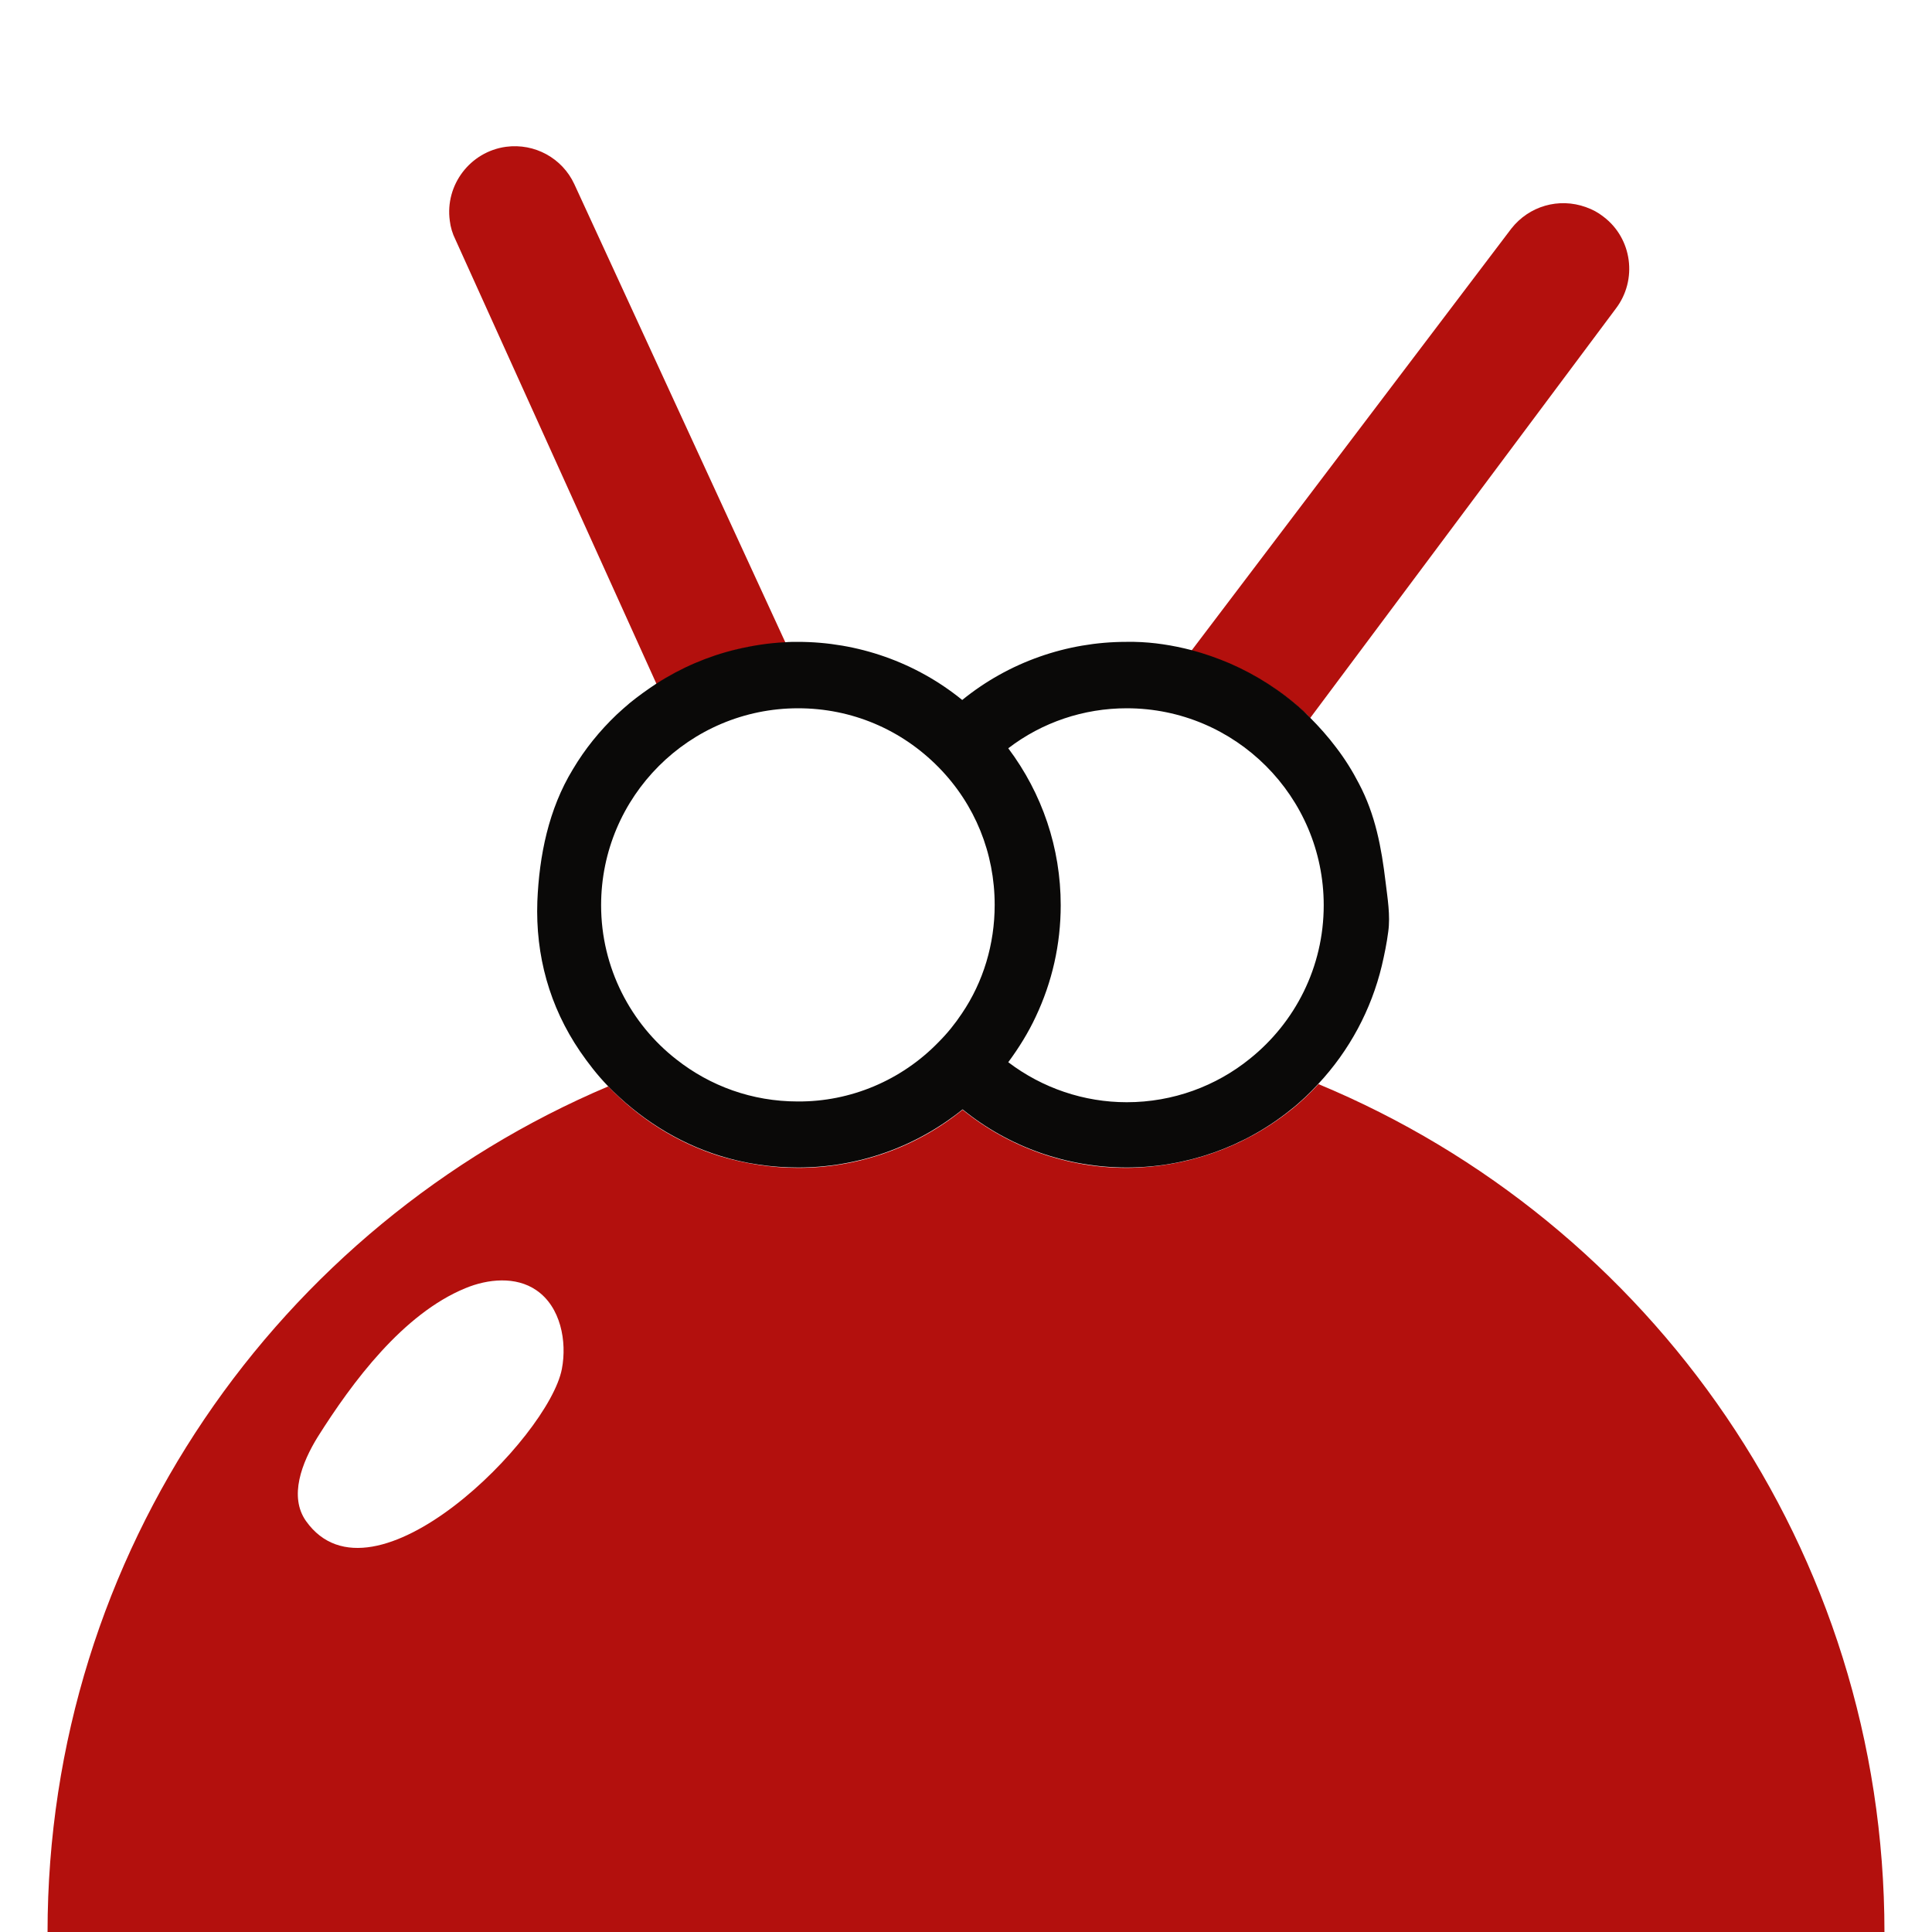
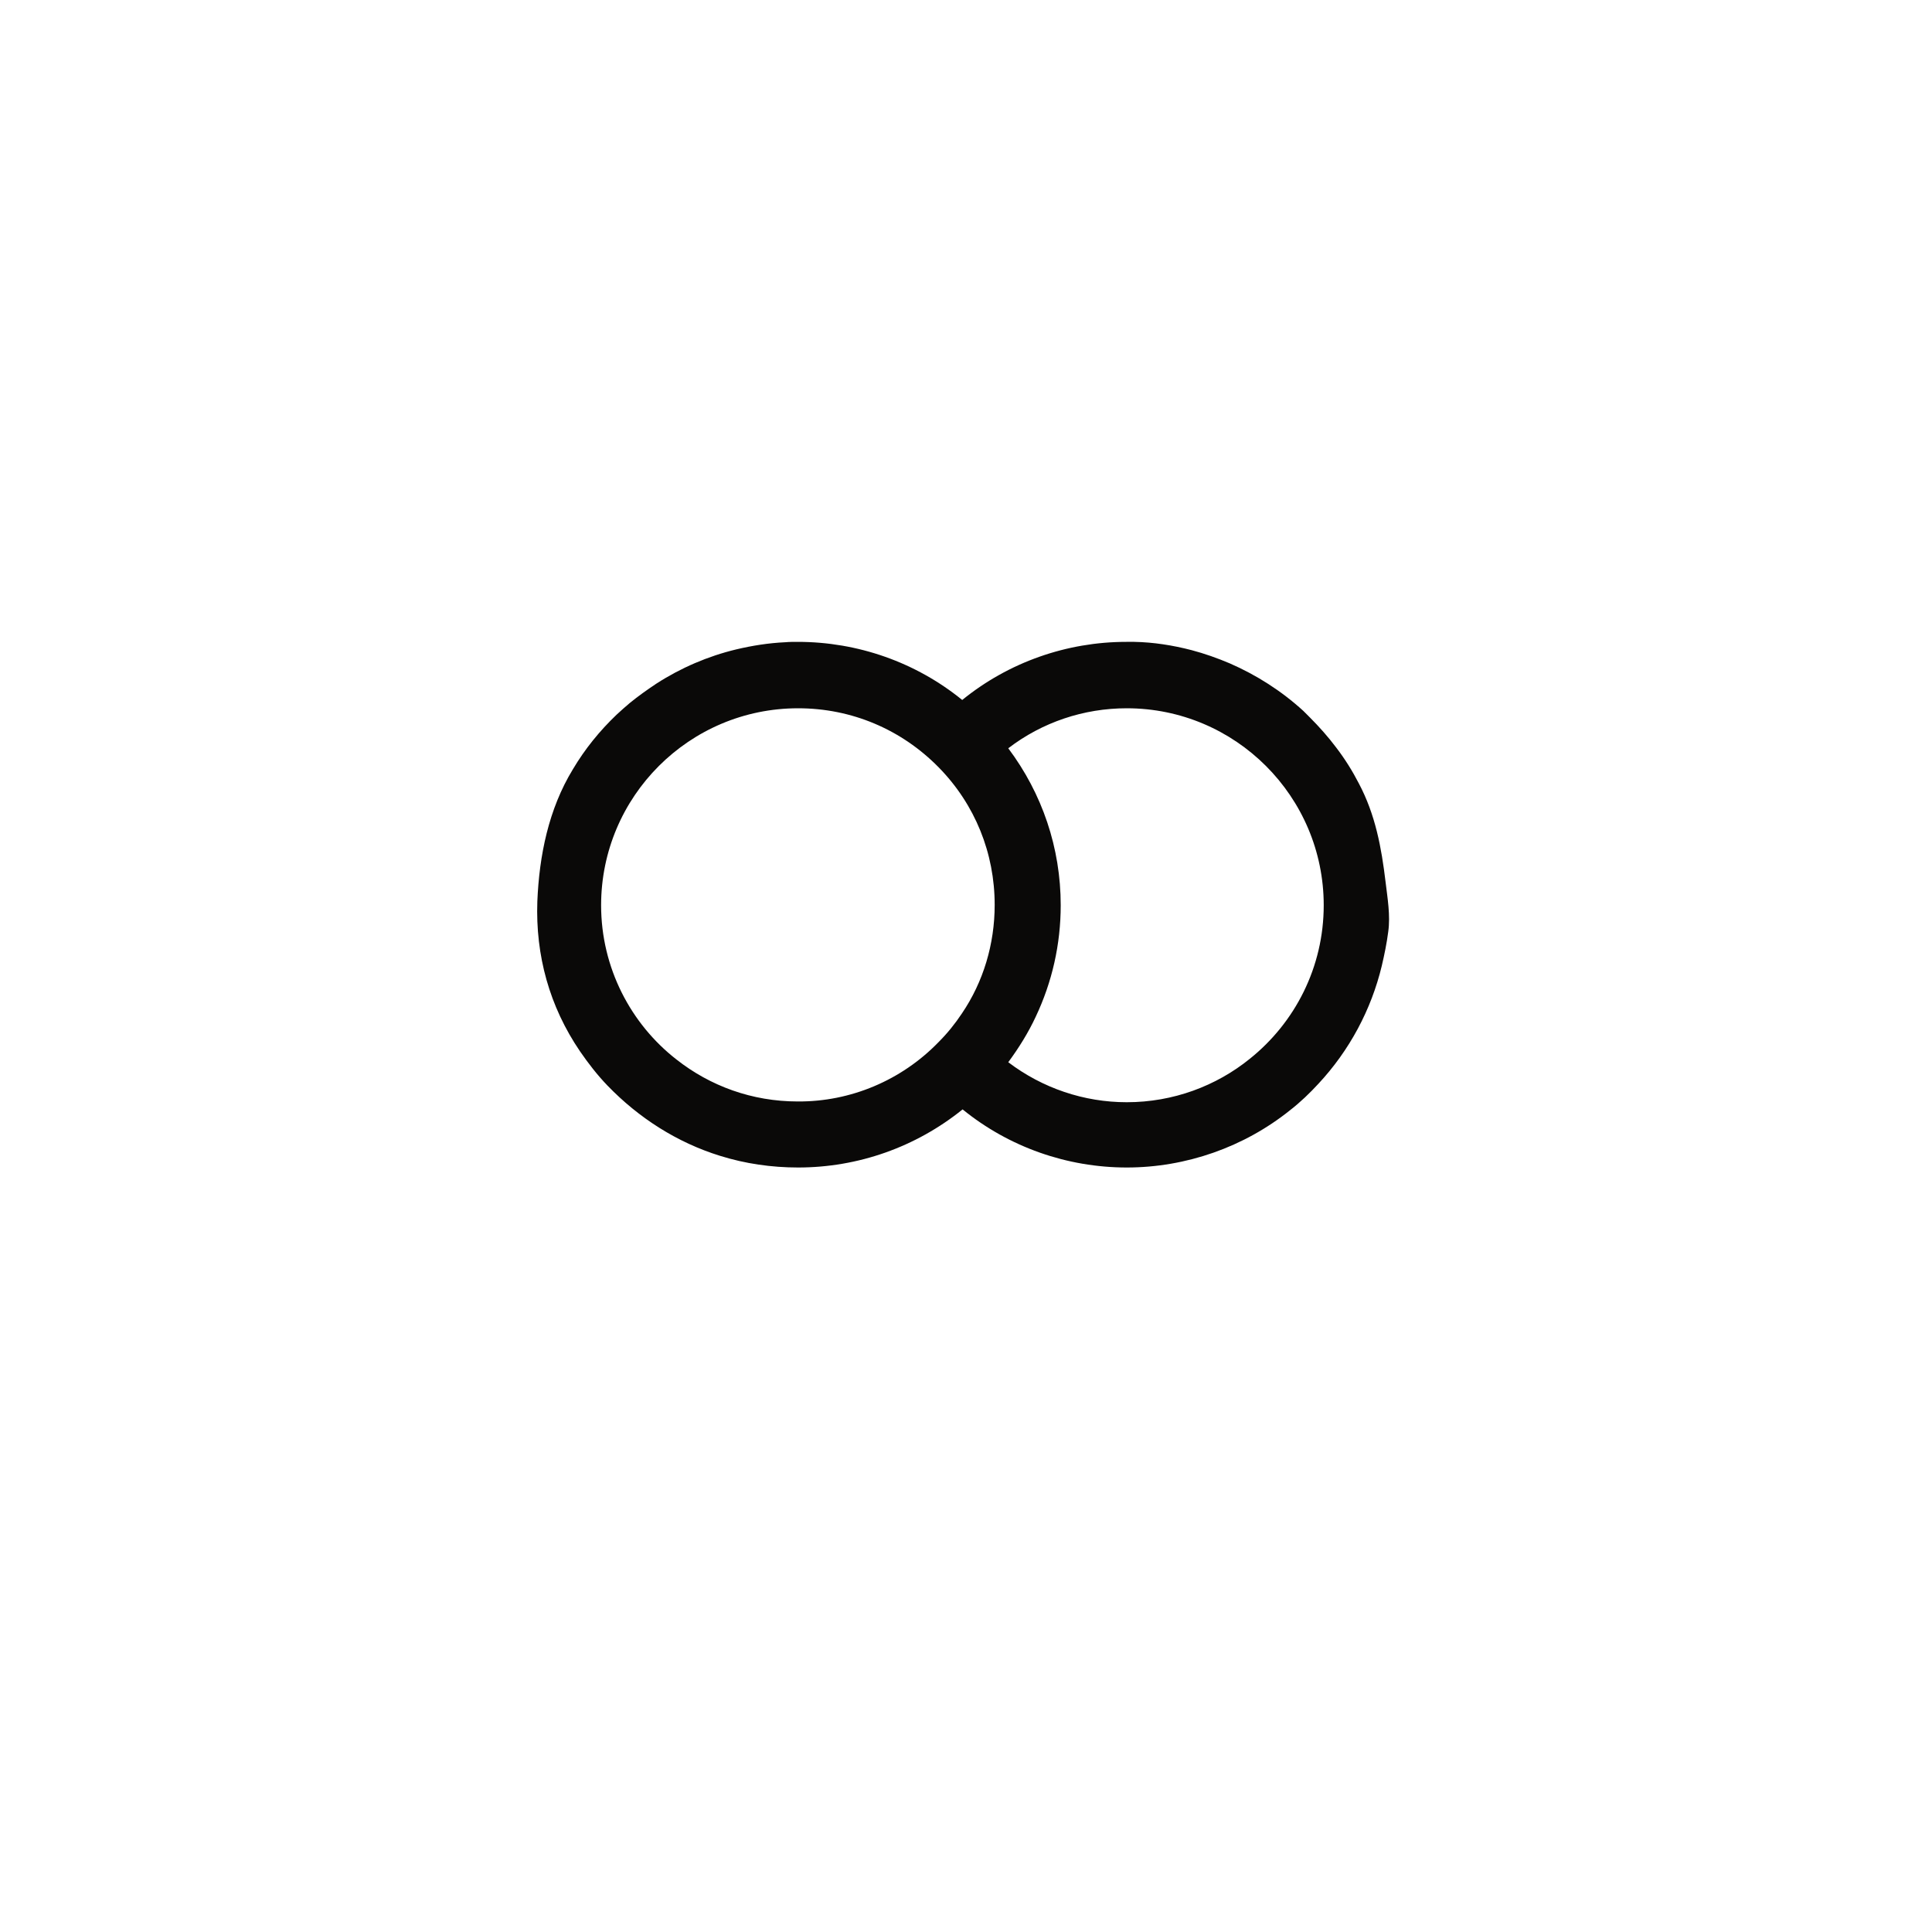
<svg xmlns="http://www.w3.org/2000/svg" id="Ebene_1" x="0px" y="0px" viewBox="0 0 512 512" style="enable-background:new 0 0 512 512;" xml:space="preserve">
  <style type="text/css">	.st0{fill:none;}	.st1{fill:#B3100D;}	.st2{fill:#0A0908;}</style>
  <g>
    <path class="st0" d="M248.8,276.3c2.3-2.4,4.4-4.9,6.2-7.6c5.6-8.5,8.7-18.4,8.7-28.8c0-13.7-5.3-26.7-14.8-36.4  c-9.9-10.1-23.2-15.7-37.3-15.7c-28.8,0-52.2,23.4-52.2,52.2c0,16.7,7.9,31.6,20.1,41.1c8.9,6.9,20,11.1,32.1,11.1  C225.6,292.1,239.1,286.4,248.8,276.3z" />
    <path class="st0" d="M274.5,269.4c-2,4.2-4.4,8.3-7.3,12.1c9,6.9,20,10.6,31.4,10.6c12.3,0,23.7-4.3,32.6-11.5  c11.9-9.6,19.6-24.2,19.6-40.7c0-28.8-23.4-52.2-52.2-52.2c-11.3,0-22.3,3.7-31.4,10.6c9,12,13.9,26.4,13.9,41.6  C281.1,250.2,278.8,260.2,274.5,269.4z" />
    <path class="st0" d="M142.1,341.9c-5.4-3.7-12.8-3-18.8-0.5c-16.4,6.8-29.9,24.8-39.1,39.4c-4.3,6.7-7.7,15.8-3.1,22.3  c17.7,25,64.3-22.1,67.8-40.3C150.3,355.5,148.6,346.3,142.1,341.9z" />
-     <path class="st1" d="M349.4,287.3c-2.3,2.5-4.8,4.9-7.5,7c-12.3,9.8-27.6,15.1-43.3,15.2c-15.8,0-31.2-5.4-43.5-15.4  c-12.3,10-27.7,15.4-43.6,15.4c-7,0-14-1.1-20.7-3.1c-11.3-3.5-21.5-10-29.6-18.5c-87.3,37-148.6,123.4-148.6,224.2h486.8  C499.4,410.7,437.5,323.9,349.4,287.3z M148.9,362.8c-3.5,18.2-50.1,65.2-67.8,40.3c-4.6-6.5-1.1-15.5,3.1-22.3  c9.2-14.6,22.6-32.6,39.1-39.4c6-2.5,13.4-3.2,18.8,0.5C148.6,346.3,150.3,355.5,148.9,362.8z" />
-     <path class="st1" d="M208.2,170.4L152.2,48.8c-3.2-6.9-10.5-10.9-18.1-9.9c-9.5,1.3-16.2,10.1-14.9,19.6c0.2,1.7,0.7,3.4,1.5,5  L174,181.3c6.5-4.2,13.7-7.2,21.2-9.1C199.5,171.2,203.8,170.6,208.2,170.4z" />
-     <path class="st1" d="M345.5,188.6c0.6,0.5,1.2,1.1,1.7,1.7l81-108.5c5.8-7.6,4.4-18.6-3.3-24.4c-1.4-1.1-2.9-1.9-4.6-2.5  c-7.2-2.6-15.1-0.3-19.8,5.7l-84.8,111.9c3.5,0.9,6.8,2.1,10.1,3.5C333.1,179.1,339.7,183.3,345.5,188.6z" />
    <path class="st2" d="M190.8,306.3c6.7,2.1,13.7,3.1,20.7,3.1c15.9,0,31.2-5.4,43.6-15.4c12.3,10,27.7,15.4,43.5,15.4  c15.7,0,31.1-5.4,43.3-15.2c2.7-2.1,5.2-4.5,7.5-7c8.2-8.8,14-19.6,16.8-31.3c0.7-3,1.3-5.9,1.7-9c0.6-4.3-0.2-8.9-0.7-13.1  c-1.1-9.2-2.7-17.9-7.1-26.2c-1.7-3.3-3.7-6.5-6-9.5c-2.1-2.8-4.5-5.5-7-8c-0.6-0.6-1.1-1.1-1.7-1.7c-5.8-5.3-12.4-9.5-19.5-12.6  c-3.3-1.4-6.7-2.6-10.1-3.5c-5-1.3-10.1-2.1-15.2-2.2c-0.7,0-1.4,0-2.1,0c-15.8,0-31.2,5.4-43.5,15.4c-12.3-10-27.7-15.4-43.6-15.4  c-1.1,0-2.2,0-3.3,0.1c-4.4,0.2-8.8,0.9-13,1.9c-7.5,1.8-14.7,4.9-21.2,9.1c-2.4,1.6-4.8,3.3-7,5.1c-1.2,1-2.3,2-3.5,3.1  c-4.5,4.3-8.4,9.1-11.6,14.5c-6.4,10.5-8.9,22.8-9.4,35c-0.5,14.3,3.2,27.8,11.3,39.7c2.2,3.2,4.6,6.3,7.3,9.1  C169.3,296.3,179.5,302.8,190.8,306.3z M298.6,187.7c28.8,0,52.2,23.4,52.2,52.2c0,16.4-7.6,31.1-19.6,40.7  c-8.9,7.2-20.3,11.5-32.6,11.5c-11.3,0-22.3-3.7-31.4-10.6c2.8-3.8,5.3-7.8,7.3-12.1c4.3-9.1,6.6-19.1,6.6-29.5  c0-15.2-4.9-29.6-13.9-41.6C276.2,191.4,287.2,187.7,298.6,187.7z M159.3,239.9c0-28.8,23.4-52.2,52.2-52.2  c14.2,0,27.4,5.6,37.3,15.7c9.6,9.8,14.8,22.7,14.8,36.4c0,10.4-3,20.4-8.7,28.8c-1.8,2.7-3.8,5.2-6.2,7.6  c-9.8,10.1-23.3,15.8-37.3,15.7c-12.1,0-23.2-4.1-32.1-11.1C167.2,271.4,159.3,256.5,159.3,239.9z" />
  </g>
</svg>